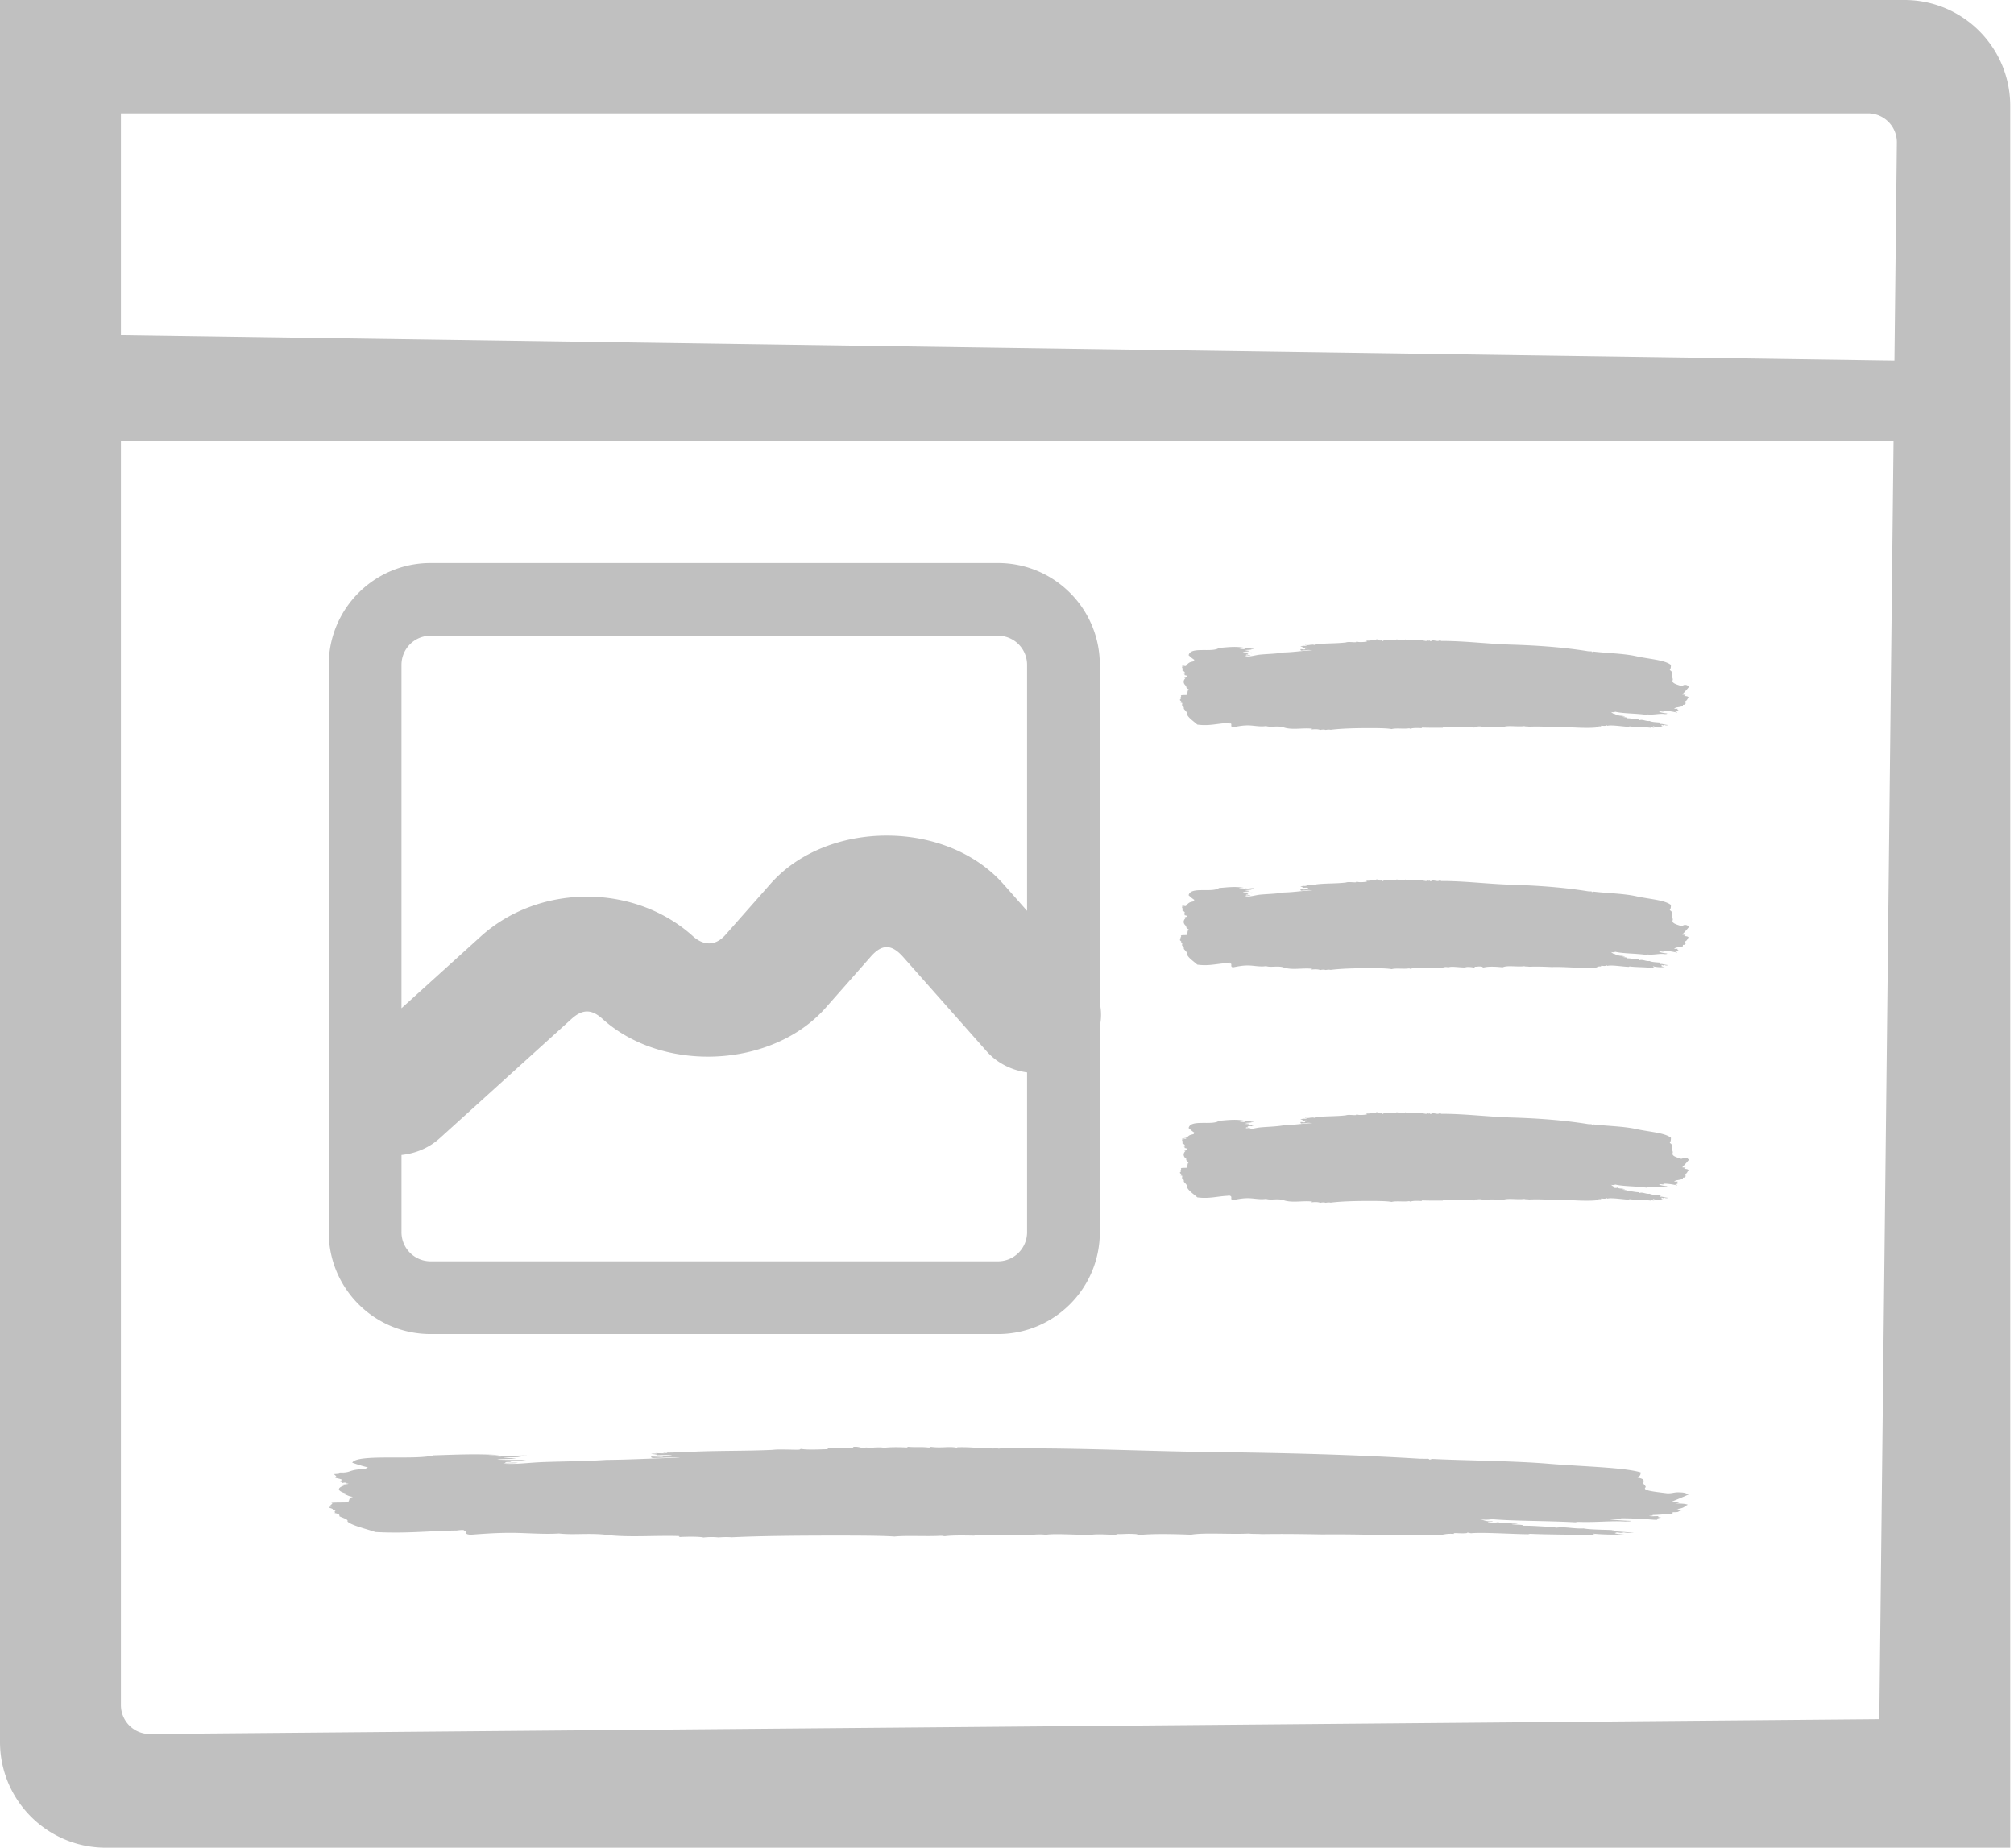
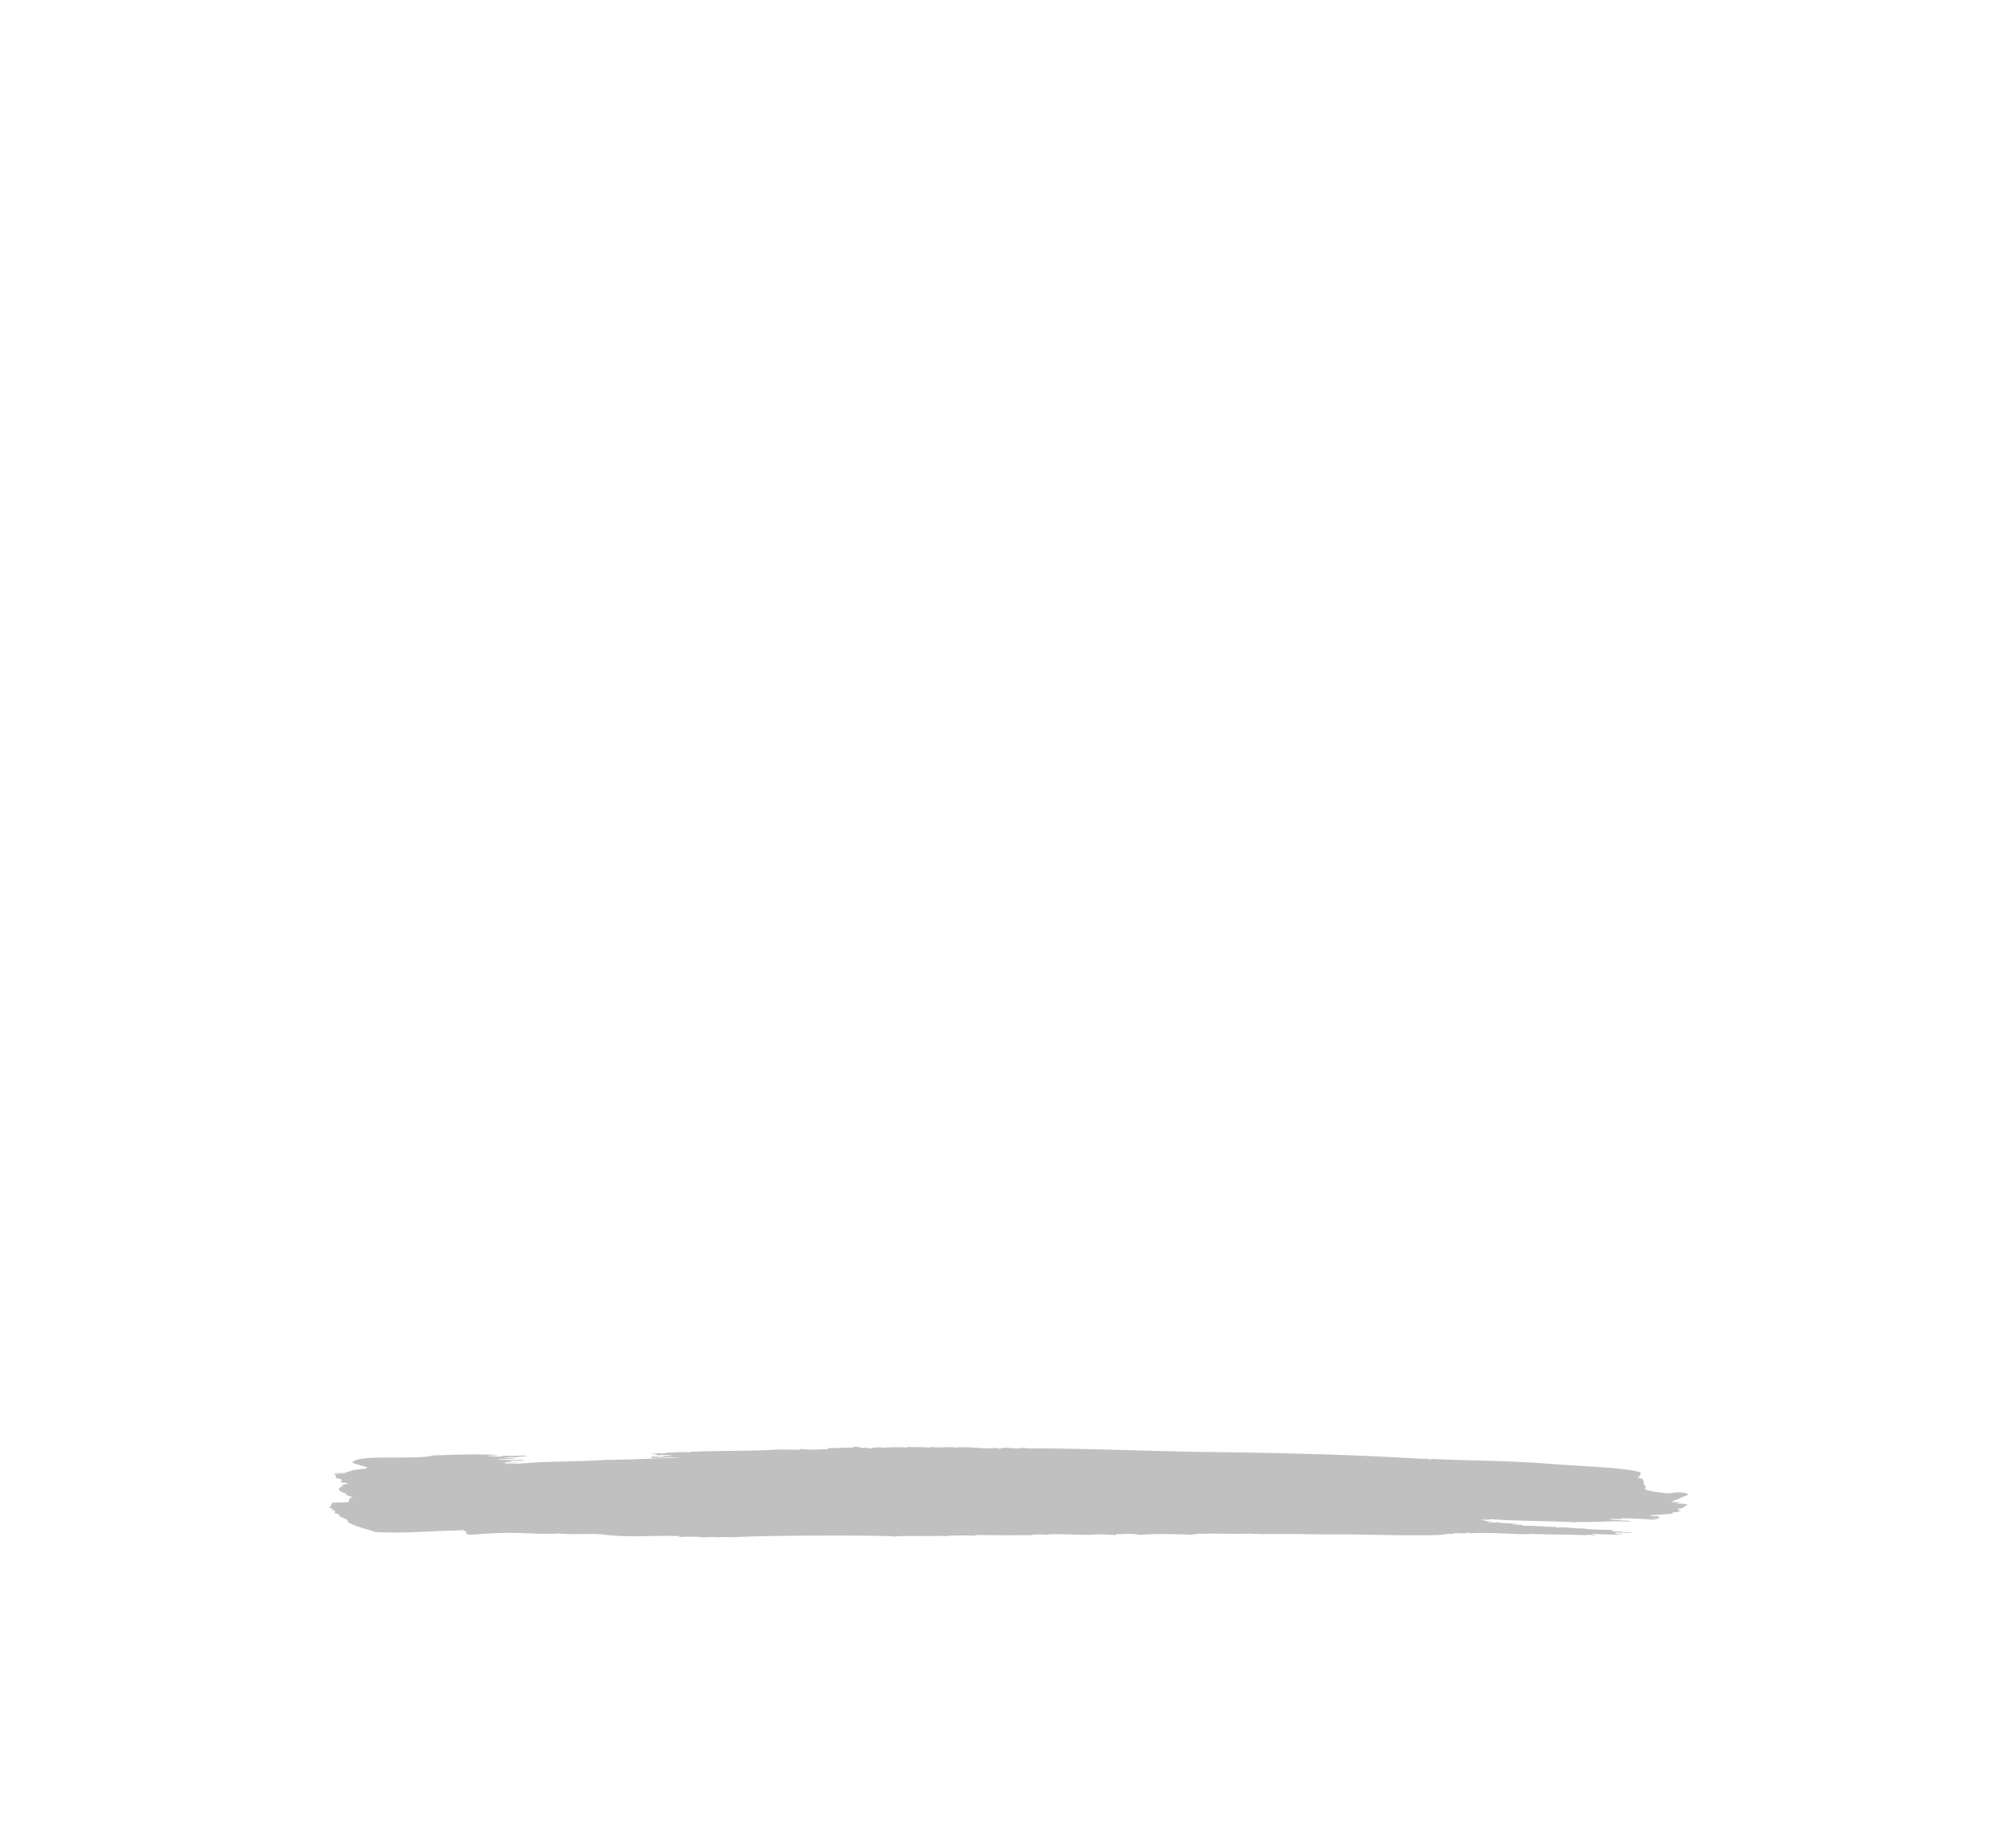
<svg xmlns="http://www.w3.org/2000/svg" width="533" height="489">
  <defs>
    <filter id="a">
      <feColorMatrix in="SourceGraphic" values="0 0 0 0 0.755 0 0 0 0 0.755 0 0 0 0 0.755 0 0 0 1 0" />
    </filter>
    <filter id="b">
      <feColorMatrix in="SourceGraphic" values="0 0 0 0 0.755 0 0 0 0 0.755 0 0 0 0 0.755 0 0 0 1 0" />
    </filter>
    <filter id="c">
      <feColorMatrix in="SourceGraphic" values="0 0 0 0 0.755 0 0 0 0 0.755 0 0 0 0 0.755 0 0 0 1 0" />
    </filter>
    <filter id="d">
      <feColorMatrix in="SourceGraphic" values="0 0 0 0 0.755 0 0 0 0 0.755 0 0 0 0 0.755 0 0 0 1 0" />
    </filter>
  </defs>
  <g fill="none" fill-rule="evenodd">
    <g transform="translate(312.24 169.214)" filter="url(#a)">
-       <path d="M75.49 23.301c.546-.246 1.574-.113 2.453.052.065-.124.09-.278.34-.257.485.04.749-.154 1.653 0 .224.051.112.205.51.205 1.353-.339 3.4-.205 4.981-.04 1.274-.597 3.857-.052 5.738-.299.347.144.738.041 1.266.144 2.293-.092 3.903-.01 6.048.082 3.636-.133 8.18.452 11.594.144.46-.092.626-.41 1.382-.277.03-.103-.1-.216.221-.216.705.113 1.183.062 1.093-.113.401-.02.119.144.437.144 1.071-.278 4.139.236 5.542.267.185.02.149-.144.366-.103 1.512.206 4 .165 5.491.36.185-.278.705.123.97-.082-.152-.103-.413-.175-.34-.34.716.237 2.318.36 3.11.175-.412-.01-.94-.123-.944-.36.673.093-.224-.102.192-.164.318.134.358.237.71.031.328.195.654.113 1.016.02-.959-.04-2.051-.462-1.947-.225-.173-.052-.148-.165-.289-.237-.069-.123.463-.092.192-.164-.792-.113-2.33-.113-2.963-.452-.998.144-1.946-.596-2.822-.134.051-.092.098-.185.149-.277-1.096.051-2.088-.34-3.357-.298.155-.36-.785-.185-1.115-.432.163-.082.395.103.63-.02-.836-.37-1.577-.052-1.99-.524 0 .236-.875.133-.973.072-.014-.226.525-.01.46-.288-.684.154-.836-.34-1.288-.493.687.154.825.092 1.262-.041 2.145.503 5.358.41 8.24.822.077-.041.16-.093.272-.113 1.816.174 3.27-.34 4.689-.083.155-.071.531.031.506-.184-.883-.093-1.65-.227-2.138-.442.152-.165.619-.082 1.045-.02.225-.052-.068-.217.319-.217 1.555.042 2.496.268 3.375.452.235-.195-.452-.133-.485-.256.282-.113 1.024-.226.46-.288.242.041.343-.03.463-.093-.322-.071-.424-.236-.221-.36-.383-.071-.749.093-.995-.071.206-.093.456-.062.34-.257.735-.03 1.241-.236 1.921-.308.177-.185-.025-.257.12-.421.752 0 .343-.196.853-.442-.56-.02-.09-.34-.513-.4.824-.227.745-.74 1.121-1.141-.224-.247-.51-.319-1.266-.34.372-.082.307-.205.485-.338-.322-.031-.525.02-.898-.052.532-.586 1.267-1.377 1.798-2.044-.38-.165-.231-.473-1.07-.514-.453.01-.576.287-1.071.267-1.444-.452-2.467-.78-2.185-1.531.13-.35-.214-.791-.196-1.192.03-.565.16-1.12-.586-1.438.293-.452.312-.915.319-1.387-1.614-1.336-5.8-1.552-9.116-2.291-3.4-.771-8.085-.822-11.522-1.264-.148.01-.109.174-.29.154-.065-.072-.003-.175-.195-.216-.159.072-.524-.02-.727.01-6.602-1.078-13.522-1.551-20.247-1.757C81.53 1.222 75.389.4 69.185.42c-.177-.041-.105-.154-.438-.154-.38.329-1.053.051-1.848-.02a1.77 1.77 0 01-.532.236C66.19.4 66.056.307 65.878.225c-.184.103.189.226-.115.226-.2-.02-.062-.134-.348-.134-.119.031-.115.165-.361.103-1.05-.164-1.73-.38-2.844-.288.098.01.083.093-.05.093-.724-.38-1.43.164-2.478-.195-.192-.02.072.195-.293.164-.76-.226-1.267 0-1.968-.185-.272.031.105.154-.196.175-.922-.123-1.65-.093-2.21.082-.369-.154-.503-.113-.995-.072-.228.093.004.298-.535.226-.181-.051.094-.236-.29-.226-.05.072-.072.154-.27.113-.283-.092-.482-.36-.873-.298-.304 0 .065.134-.123.226-1.143-.082-1.45.144-2.43.103-.254.144.007.123-.048.288-.712.051-2.03.236-2.648-.062-.199.062.008.164-.318.205-.832.01-1.914-.164-2.503.042-2.543.339-5.727.174-8.237.544-.08.072.08.134-.073.134-.966-.267-1.335.185-2.478 0-.242.205.518-.041.319.185-.304.133-.89.01-1.147.01.488.195-.362.051-.413.195.25.103.655.154.536.36.466-.02 1.204-.154 1.505.082-.073.062-.156.062-.073.144-.31-.144-.289.03-.701-.041-.07.123-.09.277-.344.256a23.247 23.247 0 00-.872-.102c-.137.051-.069.308.098.4 1.016-.02 1.798-.308 2.72-.071-2.547.102-4.703.503-7.314.554-1.798.34-4.07.38-6.074.555-1.53.123-2.836.689-4.157.432.344-.185 1.122-.02 1.462-.216-.594-.134-.764.051-1.245 0-.021-.216.105-.247.536-.226.144-.134-.221-.123-.073-.257.33-.02.55-.134 1.046-.02.108-.134.35-.155.532-.237-1.057-.061-1.462.031-2.844-.092.42-.278 1.476-.052 1.849-.36-.59-.02-1.086-.103-1.241-.205.586-.052 1.277-.031 1.75-.175-.111-.02-.281-.03-.267-.082.384 0 .738-.031.854-.247-.868-.092-1.266.185-2.192.041-.225.031-.26.226-.529.226-.492-.051-.78-.082-1.244-.195.282-.164.88-.092 1.24-.195-2.394-.411-4.568-.082-6.54.062C8.577 3.605 2.781 1.797 2.33 4.2c.488.432.951.873 1.606 1.264-.337 0-.123.205-.268.308-.14.103-.741.154-1.118.36-.578.318-.6.76-1.483.657.033.103.633.052.637.165-.206.277-.854-.154-1.172.061.148.062.477.072.535.165-.116.051-.347.03-.535.03.054.35.38.648.101.987.318.216.973.483.507.791.115.02.282.03.267.082-.058.062-.239.031-.34.062.152.175.358.318.268.472.12-.061.174-.174.463-.092-.365.103.054.185.17.267-.192.185-.554.144-.825.39.141.021.366.021.362.093-.89.853-.438 1.654.293 2.178-.022.093-.163.093-.195.175.296.205.329.483.803.637-.547.35-.25 1.007-.554 1.449-.514.072-1.219-.01-1.631.143.43.134-.395.73.126.946-.199.02-.296.113-.347.257.134.215.749.503.148.698.246.031.449.082.536.165-.221.328.036.37-.123.616.456.195.535.504.488.843.308.452.944.822.803 1.407.441 1.069 1.784 1.87 2.771 2.774 3.104.442 5.394-.308 8.07-.41.178-.062.685-.237.728-.011-.029.144-.492-.041-.488.134.231.03.329-.052.607.02.26.308-.224.822.514.987 1.255-.247 2.84-.586 4.59-.483 1.39.092 2.815.38 4.16.154 1.397.421 2.8-.124 4.494.287 2.177.833 4.92.185 7.34.38.318.093-.156.186.166.257.604-.102 1.939-.154 2.315.134.348-.113 1.006-.185 1.454-.03.402-.052.75-.145 1.36-.032 2.678-.349 6.393-.441 9.848-.452 2.08 0 4.999 0 6.265.257 1.194-.318 3.212.01 4.544-.195.296-.01.22.092.463.103.712-.247 1.783-.206 2.868-.154.149-.01.109-.175.29-.155 2.011.072 3.49.052 5.346.042.236-.206 1.031-.257 1.411-.124-.014.02.055.062.098.01.865-.349 2.662.031 4.424.031" fill="silver" />
-     </g>
+       </g>
    <g transform="translate(312.24 232.743)" filter="url(#b)">
-       <path d="M75.49 23.301c.546-.246 1.574-.113 2.453.052.065-.124.09-.278.34-.257.485.04.749-.154 1.653 0 .224.051.112.205.51.205 1.353-.339 3.4-.205 4.981-.04 1.274-.597 3.857-.052 5.738-.299.347.144.738.041 1.266.144 2.293-.092 3.903-.01 6.048.082 3.636-.133 8.18.452 11.594.144.46-.092.626-.41 1.382-.277.03-.103-.1-.216.221-.216.705.113 1.183.062 1.093-.113.401-.02.119.144.437.144 1.071-.278 4.139.236 5.542.267.185.02.149-.144.366-.103 1.512.206 4 .165 5.491.36.185-.278.705.123.97-.082-.152-.103-.413-.175-.34-.34.716.237 2.318.36 3.11.175-.412-.01-.94-.123-.944-.36.673.093-.224-.102.192-.164.318.134.358.237.71.031.328.195.654.113 1.016.02-.959-.04-2.051-.462-1.947-.225-.173-.052-.148-.165-.289-.237-.069-.123.463-.092.192-.164-.792-.113-2.33-.113-2.963-.452-.998.144-1.946-.596-2.822-.134.051-.092.098-.185.149-.277-1.096.051-2.088-.34-3.357-.298.155-.36-.785-.185-1.115-.432.163-.082.395.103.63-.02-.836-.37-1.577-.052-1.99-.524 0 .236-.875.133-.973.072-.014-.226.525-.01.46-.288-.684.154-.836-.34-1.288-.493.687.154.825.092 1.262-.041 2.145.503 5.358.41 8.24.822.077-.041.16-.093.272-.113 1.816.174 3.27-.34 4.689-.083.155-.071.531.031.506-.184-.883-.093-1.65-.227-2.138-.442.152-.165.619-.082 1.045-.02.225-.052-.068-.217.319-.217 1.555.042 2.496.268 3.375.452.235-.195-.452-.133-.485-.256.282-.113 1.024-.226.46-.288.242.041.343-.03.463-.093-.322-.071-.424-.236-.221-.36-.383-.071-.749.093-.995-.071.206-.093.456-.062.34-.257.735-.03 1.241-.236 1.921-.308.177-.185-.025-.257.12-.421.752 0 .343-.196.853-.442-.56-.02-.09-.34-.513-.4.824-.227.745-.74 1.121-1.141-.224-.247-.51-.319-1.266-.34.372-.082.307-.205.485-.338-.322-.031-.525.02-.898-.052.532-.586 1.267-1.377 1.798-2.044-.38-.165-.231-.473-1.07-.514-.453.01-.576.287-1.071.267-1.444-.452-2.467-.78-2.185-1.531.13-.35-.214-.791-.196-1.192.03-.565.16-1.12-.586-1.438.293-.452.312-.915.319-1.387-1.614-1.336-5.8-1.552-9.116-2.291-3.4-.771-8.085-.822-11.522-1.264-.148.01-.109.174-.29.154-.065-.072-.003-.175-.195-.216-.159.072-.524-.02-.727.01-6.602-1.078-13.522-1.551-20.247-1.757C81.53 1.222 75.389.4 69.185.42c-.177-.041-.105-.154-.438-.154-.38.329-1.053.051-1.848-.02a1.77 1.77 0 01-.532.236C66.19.4 66.056.307 65.878.225c-.184.103.189.226-.115.226-.2-.02-.062-.134-.348-.134-.119.031-.115.165-.361.103-1.05-.164-1.73-.38-2.844-.288.098.01.083.093-.05.093-.724-.38-1.43.164-2.478-.195-.192-.02.072.195-.293.164-.76-.226-1.267 0-1.968-.185-.272.031.105.154-.196.175-.922-.123-1.65-.093-2.21.082-.369-.154-.503-.113-.995-.072-.228.093.004.298-.535.226-.181-.051.094-.236-.29-.226-.05.072-.072.154-.27.113-.283-.092-.482-.36-.873-.298-.304 0 .065.134-.123.226-1.143-.082-1.45.144-2.43.103-.254.144.007.123-.048.288-.712.051-2.03.236-2.648-.062-.199.062.008.164-.318.205-.832.01-1.914-.164-2.503.042-2.543.339-5.727.174-8.237.544-.08.072.08.134-.073.134-.966-.267-1.335.185-2.478 0-.242.205.518-.041.319.185-.304.133-.89.01-1.147.01.488.195-.362.051-.413.195.25.103.655.154.536.36.466-.02 1.204-.154 1.505.082-.073.062-.156.062-.073.144-.31-.144-.289.03-.701-.041-.07.123-.09.277-.344.256a23.247 23.247 0 00-.872-.102c-.137.051-.069.308.098.4 1.016-.02 1.798-.308 2.72-.071-2.547.102-4.703.503-7.314.554-1.798.34-4.07.38-6.074.555-1.53.123-2.836.689-4.157.432.344-.185 1.122-.02 1.462-.216-.594-.134-.764.051-1.245 0-.021-.216.105-.247.536-.226.144-.134-.221-.123-.073-.257.33-.02.55-.134 1.046-.02.108-.134.35-.155.532-.237-1.057-.061-1.462.031-2.844-.092.42-.278 1.476-.052 1.849-.36-.59-.02-1.086-.103-1.241-.205.586-.052 1.277-.031 1.75-.175-.111-.02-.281-.03-.267-.082.384 0 .738-.031.854-.247-.868-.092-1.266.185-2.192.041-.225.031-.26.226-.529.226-.492-.051-.78-.082-1.244-.195.282-.164.88-.092 1.24-.195-2.394-.411-4.568-.082-6.54.062C8.577 3.605 2.781 1.797 2.33 4.2c.488.432.951.873 1.606 1.264-.337 0-.123.205-.268.308-.14.103-.741.154-1.118.36-.578.318-.6.76-1.483.657.033.103.633.052.637.165-.206.277-.854-.154-1.172.061.148.062.477.072.535.165-.116.051-.347.03-.535.03.054.35.38.648.101.987.318.216.973.483.507.791.115.02.282.03.267.082-.058.062-.239.031-.34.062.152.175.358.318.268.472.12-.061.174-.174.463-.092-.365.103.054.185.17.267-.192.185-.554.144-.825.39.141.021.366.021.362.093-.89.853-.438 1.654.293 2.178-.022.093-.163.093-.195.175.296.205.329.483.803.637-.547.35-.25 1.007-.554 1.449-.514.072-1.219-.01-1.631.143.43.134-.395.73.126.946-.199.02-.296.113-.347.257.134.215.749.503.148.698.246.031.449.082.536.165-.221.328.036.37-.123.616.456.195.535.504.488.843.308.452.944.822.803 1.407.441 1.069 1.784 1.87 2.771 2.774 3.104.442 5.394-.308 8.07-.41.178-.062.685-.237.728-.011-.029.144-.492-.041-.488.134.231.03.329-.052.607.02.26.308-.224.822.514.987 1.255-.247 2.84-.586 4.59-.483 1.39.092 2.815.38 4.16.154 1.397.421 2.8-.124 4.494.287 2.177.833 4.92.185 7.34.38.318.093-.156.186.166.257.604-.102 1.939-.154 2.315.134.348-.113 1.006-.185 1.454-.03.402-.052.75-.145 1.36-.032 2.678-.349 6.393-.441 9.848-.452 2.08 0 4.999 0 6.265.257 1.194-.318 3.212.01 4.544-.195.296-.01.22.092.463.103.712-.247 1.783-.206 2.868-.154.149-.01.109-.175.29-.155 2.011.072 3.49.052 5.346.042.236-.206 1.031-.257 1.411-.124-.014.02.055.062.098.01.865-.349 2.662.031 4.424.031" fill="silver" />
-     </g>
+       </g>
    <g transform="translate(312.24 294.348)" filter="url(#c)">
-       <path d="M75.49 23.301c.546-.246 1.574-.113 2.453.052.065-.124.09-.278.34-.257.485.04.749-.154 1.653 0 .224.051.112.205.51.205 1.353-.339 3.4-.205 4.981-.04 1.274-.597 3.857-.052 5.738-.299.347.144.738.041 1.266.144 2.293-.092 3.903-.01 6.048.082 3.636-.133 8.18.452 11.594.144.46-.092.626-.41 1.382-.277.03-.103-.1-.216.221-.216.705.113 1.183.062 1.093-.113.401-.02.119.144.437.144 1.071-.278 4.139.236 5.542.267.185.02.149-.144.366-.103 1.512.206 4 .165 5.491.36.185-.278.705.123.97-.082-.152-.103-.413-.175-.34-.34.716.237 2.318.36 3.11.175-.412-.01-.94-.123-.944-.36.673.093-.224-.102.192-.164.318.134.358.237.71.031.328.195.654.113 1.016.02-.959-.04-2.051-.462-1.947-.225-.173-.052-.148-.165-.289-.237-.069-.123.463-.092.192-.164-.792-.113-2.33-.113-2.963-.452-.998.144-1.946-.596-2.822-.134.051-.092.098-.185.149-.277-1.096.051-2.088-.34-3.357-.298.155-.36-.785-.185-1.115-.432.163-.082.395.103.63-.02-.836-.37-1.577-.052-1.99-.524 0 .236-.875.133-.973.072-.014-.226.525-.01.46-.288-.684.154-.836-.34-1.288-.493.687.154.825.092 1.262-.041 2.145.503 5.358.41 8.24.822.077-.041.16-.093.272-.113 1.816.174 3.27-.34 4.689-.083.155-.071.531.031.506-.184-.883-.093-1.65-.227-2.138-.442.152-.165.619-.082 1.045-.02.225-.052-.068-.217.319-.217 1.555.042 2.496.268 3.375.452.235-.195-.452-.133-.485-.256.282-.113 1.024-.226.46-.288.242.041.343-.03.463-.093-.322-.071-.424-.236-.221-.36-.383-.071-.749.093-.995-.071.206-.093.456-.062.34-.257.735-.03 1.241-.236 1.921-.308.177-.185-.025-.257.12-.421.752 0 .343-.196.853-.442-.56-.02-.09-.34-.513-.4.824-.227.745-.74 1.121-1.141-.224-.247-.51-.319-1.266-.34.372-.082.307-.205.485-.338-.322-.031-.525.02-.898-.052.532-.586 1.267-1.377 1.798-2.044-.38-.165-.231-.473-1.07-.514-.453.01-.576.287-1.071.267-1.444-.452-2.467-.78-2.185-1.531.13-.35-.214-.791-.196-1.192.03-.565.16-1.12-.586-1.438.293-.452.312-.915.319-1.387-1.614-1.336-5.8-1.552-9.116-2.291-3.4-.771-8.085-.822-11.522-1.264-.148.01-.109.174-.29.154-.065-.072-.003-.175-.195-.216-.159.072-.524-.02-.727.01-6.602-1.078-13.522-1.551-20.247-1.757C81.53 1.222 75.389.4 69.185.42c-.177-.041-.105-.154-.438-.154-.38.329-1.053.051-1.848-.02a1.77 1.77 0 01-.532.236C66.19.4 66.056.307 65.878.225c-.184.103.189.226-.115.226-.2-.02-.062-.134-.348-.134-.119.031-.115.165-.361.103-1.05-.164-1.73-.38-2.844-.288.098.01.083.093-.05.093-.724-.38-1.43.164-2.478-.195-.192-.02.072.195-.293.164-.76-.226-1.267 0-1.968-.185-.272.031.105.154-.196.175-.922-.123-1.65-.093-2.21.082-.369-.154-.503-.113-.995-.072-.228.093.004.298-.535.226-.181-.051.094-.236-.29-.226-.05.072-.072.154-.27.113-.283-.092-.482-.36-.873-.298-.304 0 .065.134-.123.226-1.143-.082-1.45.144-2.43.103-.254.144.007.123-.048.288-.712.051-2.03.236-2.648-.062-.199.062.008.164-.318.205-.832.01-1.914-.164-2.503.042-2.543.339-5.727.174-8.237.544-.08.072.08.134-.073.134-.966-.267-1.335.185-2.478 0-.242.205.518-.041.319.185-.304.133-.89.01-1.147.01.488.195-.362.051-.413.195.25.103.655.154.536.36.466-.02 1.204-.154 1.505.082-.073.062-.156.062-.073.144-.31-.144-.289.03-.701-.041-.07.123-.09.277-.344.256a23.247 23.247 0 00-.872-.102c-.137.051-.069.308.098.4 1.016-.02 1.798-.308 2.72-.071-2.547.102-4.703.503-7.314.554-1.798.34-4.07.38-6.074.555-1.53.123-2.836.689-4.157.432.344-.185 1.122-.02 1.462-.216-.594-.134-.764.051-1.245 0-.021-.216.105-.247.536-.226.144-.134-.221-.123-.073-.257.33-.02.55-.134 1.046-.02.108-.134.35-.155.532-.237-1.057-.061-1.462.031-2.844-.092.42-.278 1.476-.052 1.849-.36-.59-.02-1.086-.103-1.241-.205.586-.052 1.277-.031 1.75-.175-.111-.02-.281-.03-.267-.082.384 0 .738-.031.854-.247-.868-.092-1.266.185-2.192.041-.225.031-.26.226-.529.226-.492-.051-.78-.082-1.244-.195.282-.164.88-.092 1.24-.195-2.394-.411-4.568-.082-6.54.062C8.577 3.605 2.781 1.797 2.33 4.2c.488.432.951.873 1.606 1.264-.337 0-.123.205-.268.308-.14.103-.741.154-1.118.36-.578.318-.6.76-1.483.657.033.103.633.052.637.165-.206.277-.854-.154-1.172.061.148.062.477.072.535.165-.116.051-.347.03-.535.03.054.35.38.648.101.987.318.216.973.483.507.791.115.02.282.03.267.082-.058.062-.239.031-.34.062.152.175.358.318.268.472.12-.061.174-.174.463-.092-.365.103.054.185.17.267-.192.185-.554.144-.825.39.141.021.366.021.362.093-.89.853-.438 1.654.293 2.178-.022.093-.163.093-.195.175.296.205.329.483.803.637-.547.35-.25 1.007-.554 1.449-.514.072-1.219-.01-1.631.143.43.134-.395.73.126.946-.199.02-.296.113-.347.257.134.215.749.503.148.698.246.031.449.082.536.165-.221.328.036.37-.123.616.456.195.535.504.488.843.308.452.944.822.803 1.407.441 1.069 1.784 1.87 2.771 2.774 3.104.442 5.394-.308 8.07-.41.178-.062.685-.237.728-.011-.029.144-.492-.041-.488.134.231.03.329-.052.607.02.26.308-.224.822.514.987 1.255-.247 2.84-.586 4.59-.483 1.39.092 2.815.38 4.16.154 1.397.421 2.8-.124 4.494.287 2.177.833 4.92.185 7.34.38.318.093-.156.186.166.257.604-.102 1.939-.154 2.315.134.348-.113 1.006-.185 1.454-.03.402-.052.75-.145 1.36-.032 2.678-.349 6.393-.441 9.848-.452 2.08 0 4.999 0 6.265.257 1.194-.318 3.212.01 4.544-.195.296-.01.22.092.463.103.712-.247 1.783-.206 2.868-.154.149-.01.109-.175.29-.155 2.011.072 3.49.052 5.346.042.236-.206 1.031-.257 1.411-.124-.014.02.055.062.098.01.865-.349 2.662.031 4.424.031" fill="silver" />
-     </g>
+       </g>
    <g transform="translate(87 382.904)" filter="url(#d)">
      <path d="M201.666 23.301c1.46-.246 4.204-.113 6.553.052.174-.124.241-.278.908-.257 1.295.04 2-.154 4.416 0 .6.051.3.205 1.363.205 3.614-.339 9.084-.205 13.307-.04 3.402-.597 10.302-.052 15.327-.299.928.144 1.972.041 3.383.144 6.127-.092 10.427-.01 16.158.082 9.712-.133 21.85.452 30.972.144 1.228-.092 1.672-.41 3.692-.277.077-.103-.27-.216.59-.216 1.884.113 3.16.062 2.918-.113 1.073-.02.319.144 1.17.144 2.86-.278 11.055.236 14.805.267.492.02.396-.144.976-.103 4.04.206 10.688.165 14.67.36.492-.278 1.884.123 2.59-.082-.407-.103-1.102-.175-.91-.34 1.914.237 6.195.36 8.312.175-1.102-.01-2.513-.123-2.522-.36 1.797.093-.6-.102.512-.164.85.134.957.237 1.894.031.88.195 1.75.113 2.715.02-2.56-.04-5.479-.462-5.199-.225-.464-.052-.396-.165-.773-.237-.183-.123 1.237-.092.512-.164-2.116-.113-6.223-.113-7.914-.452-2.668.144-5.2-.596-7.538-.134.135-.092.26-.185.396-.277-2.928.051-5.576-.34-8.968-.298.415-.36-2.097-.185-2.977-.432.435-.082 1.054.103 1.682-.02-2.232-.37-4.214-.052-5.315-.524 0 .236-2.339.133-2.6.072-.038-.226 1.401-.01 1.227-.288-1.826.154-2.232-.34-3.44-.493 1.836.154 2.204.092 3.373-.041 5.73.503 14.312.41 22.014.822.203-.041.425-.093.725-.113 4.851.174 8.736-.34 12.524-.083.416-.071 1.421.031 1.353-.184-2.358-.093-4.406-.227-5.711-.442.406-.165 1.653-.082 2.793-.02.6-.052-.184-.217.85-.217 4.156.042 6.668.268 9.017.452.628-.195-1.208-.133-1.295-.256.754-.113 2.735-.226 1.227-.288.648.041.918-.03 1.237-.093-.86-.071-1.13-.236-.59-.36-1.024-.071-2 .093-2.657-.071.55-.093 1.218-.062.908-.257 1.962-.03 3.315-.236 5.132-.308.473-.185-.068-.257.319-.421 2.01 0 .918-.196 2.28-.442-1.497-.02-.241-.34-1.372-.4 2.204-.227 1.991-.74 2.996-1.141-.6-.247-1.363-.319-3.382-.34.995-.082.821-.205 1.295-.338-.86-.031-1.402.02-2.397-.052 1.42-.586 3.382-1.377 4.803-2.044-1.015-.165-.618-.473-2.86-.514-1.209.01-1.537.287-2.861.267-3.856-.452-6.59-.78-5.837-1.531.348-.35-.57-.791-.522-1.192.077-.565.425-1.12-1.565-1.438.782-.452.83-.915.85-1.387-4.31-1.336-15.491-1.552-24.353-2.291-9.084-.771-21.599-.822-30.78-1.264-.396.01-.29.174-.773.154-.174-.072-.01-.175-.522-.216-.425.072-1.4-.02-1.942.01-17.637-1.078-36.124-1.551-54.089-1.757-16.94-.184-33.35-1.006-49.924-.986-.473-.041-.28-.154-1.169-.154-1.015.329-2.812.051-4.938-.02a9.946 9.946 0 01-1.42.236c-.474-.082-.832-.175-1.306-.257-.492.103.503.226-.309.226-.531-.02-.164-.134-.928-.134-.318.031-.309.165-.966.103-2.802-.164-4.62-.38-7.596-.288.261.01.223.093-.135.093-1.933-.38-3.817.164-6.62-.195-.512-.02.193.195-.783.164-2.029-.226-3.382 0-5.257-.185-.725.031.28.154-.522.175-2.464-.123-4.406-.093-5.904.082-.986-.154-1.344-.113-2.658-.072-.609.093.01.298-1.43.226-.483-.051.251-.236-.773-.226-.135.072-.193.154-.725.113-.754-.092-1.285-.36-2.329-.298-.812 0 .174.134-.329.226-3.053-.082-3.875.144-6.494.103-.676.144.02.123-.125.288-1.904.051-5.422.236-7.074-.062-.532.062.019.164-.85.205-2.223.01-5.113-.164-6.688.042-6.794.339-15.298.174-22.005.544-.213.072.213.134-.193.134-2.58-.267-3.566.185-6.62 0-.647.205 1.382-.041.85.185-.811.133-2.377.01-3.063.01 1.305.195-.966.051-1.102.195.667.103 1.75.154 1.43.36 1.247-.02 3.219-.154 4.02.082-.193.062-.415.062-.193.144-.83-.144-.773.03-1.874-.041-.184.123-.242.277-.918.256-.764-.04-1.547-.071-2.33-.102-.367.051-.183.308.262.4 2.715-.02 4.803-.308 7.267-.071-6.804.102-12.563.503-19.54.554-4.804.34-10.873.38-16.226.555-4.088.123-7.577.689-11.104.432.918-.185 2.996-.02 3.904-.216-1.585-.134-2.039.051-3.324 0-.058-.216.28-.247 1.43-.226.386-.134-.59-.123-.193-.257.88-.02 1.469-.134 2.793-.02.29-.134.937-.155 1.42-.237-2.822-.061-3.904.031-7.596-.092 1.121-.278 3.943-.052 4.939-.36-1.576-.02-2.9-.103-3.315-.205 1.565-.052 3.411-.031 4.677-.175-.3-.02-.754-.03-.715-.082 1.024 0 1.971-.031 2.28-.247-2.319-.092-3.382.185-5.856.041-.599.031-.695.226-1.41.226-1.315-.051-2.088-.082-3.325-.195.754-.164 2.348-.092 3.315-.195-6.398-.411-12.206-.082-17.473.062C22.913 3.605 7.432 1.797 6.224 4.2c1.304.432 2.541.873 4.29 1.264-.898 0-.328.205-.715.308-.377.103-1.98.154-2.986.36-1.546.318-1.604.76-3.962.657.087.103 1.691.052 1.7.165-.55.277-2.28-.154-3.13.061.396.062 1.275.072 1.43.165-.31.051-.928.03-1.43.03.145.35 1.014.648.27.987.85.216 2.6.483 1.353.791.31.02.754.03.715.082-.154.062-.638.031-.908.062.406.175.957.318.715.472.319-.061.464-.174 1.237-.092-.976.103.145.185.454.267-.512.185-1.478.144-2.203.39.377.021.976.021.966.093-2.377.853-1.17 1.654.783 2.178-.058.093-.435.093-.522.175.793.205.88.483 2.146.637-1.46.35-.667 1.007-1.48 1.449-1.371.072-3.256-.01-4.358.143 1.15.134-1.053.73.339.946-.532.02-.793.113-.928.257.358.215 2 .503.396.698.657.031 1.199.082 1.43.165-.589.328.097.37-.328.616 1.218.195 1.43.504 1.305.843.821.452 2.522.822 2.145 1.407 1.179 1.069 4.764 1.87 7.402 2.774 8.292.442 14.41-.308 21.56-.41.474-.062 1.827-.237 1.943-.011-.077.144-1.314-.041-1.305.134.619.03.88-.052 1.624.02.696.308-.6.822 1.372.987 3.354-.247 7.586-.586 12.264-.483 3.71.092 7.518.38 11.113.154 3.73.421 7.48-.124 12.003.287 5.818.833 13.143.185 19.608.38.85.093-.416.186.444.257 1.614-.102 5.18-.154 6.185.134.928-.113 2.687-.185 3.885-.03 1.073-.052 2-.145 3.634-.032 7.151-.349 17.076-.441 26.305-.452 5.557 0 13.356 0 16.738.257 3.19-.318 8.582.01 12.138-.195.792-.01.59.092 1.237.103 1.904-.247 4.764-.206 7.663-.154.397-.01.29-.175.773-.155 5.374.072 9.326.052 14.284.042.628-.206 2.754-.257 3.769-.124-.04.02.145.062.26.01 2.31-.349 7.113.031 11.82.031" fill="silver" />
    </g>
-     <path d="M264.112 149c14.885 0 26.952 12.067 26.952 26.952l.001 89.622a14.014 14.014 0 010 5.992v54.546c0 14.885-12.068 26.952-26.953 26.952h-150.16C99.067 353.064 87 340.997 87 326.112v-150.16C87 161.067 99.067 149 113.952 149zM230.37 253.263l-11.858 13.45c-14.126 15.997-43.103 17.372-59.089 2.916-2.88-2.588-5.26-2.588-8.14 0l-34.917 31.623c-2.84 2.573-6.422 4.042-10.113 4.42v20.44a7.7 7.7 0 007.7 7.7h150.16a7.7 7.7 0 007.7-7.7v-42.294c-4.067-.566-7.927-2.456-10.697-5.585l-21.994-24.847c-3.197-3.676-5.782-3.553-8.752-.123zm33.743-85.012h-150.16a7.7 7.7 0 00-7.7 7.7l-.001 90.885 20.974-18.995c15.51-14.045 40.745-14.045 56.232 0 1.27 1.13 4.83 3.676 8.502-.39l11.768-13.327c14.965-17.27 46.89-17.372 62.036.103l6.049 6.834v-65.11a7.7 7.7 0 00-7.455-7.696l-.245-.004z" fill="silver" />
-     <path d="M504 0c15.464 0 28 12.536 28 28v461H28c-15.464 0-28-12.536-28-28V0zm-2.88 116.666H32V451.28a7.642 7.642 0 007.395 7.639l.247.004 457.71-3.928 3.768-338.329zM494.596 30H32v58.685l469.356 6.763.644-57.806a7.648 7.648 0 00-7.159-7.63l-.245-.012z" fill="silver" />
  </g>
</svg>